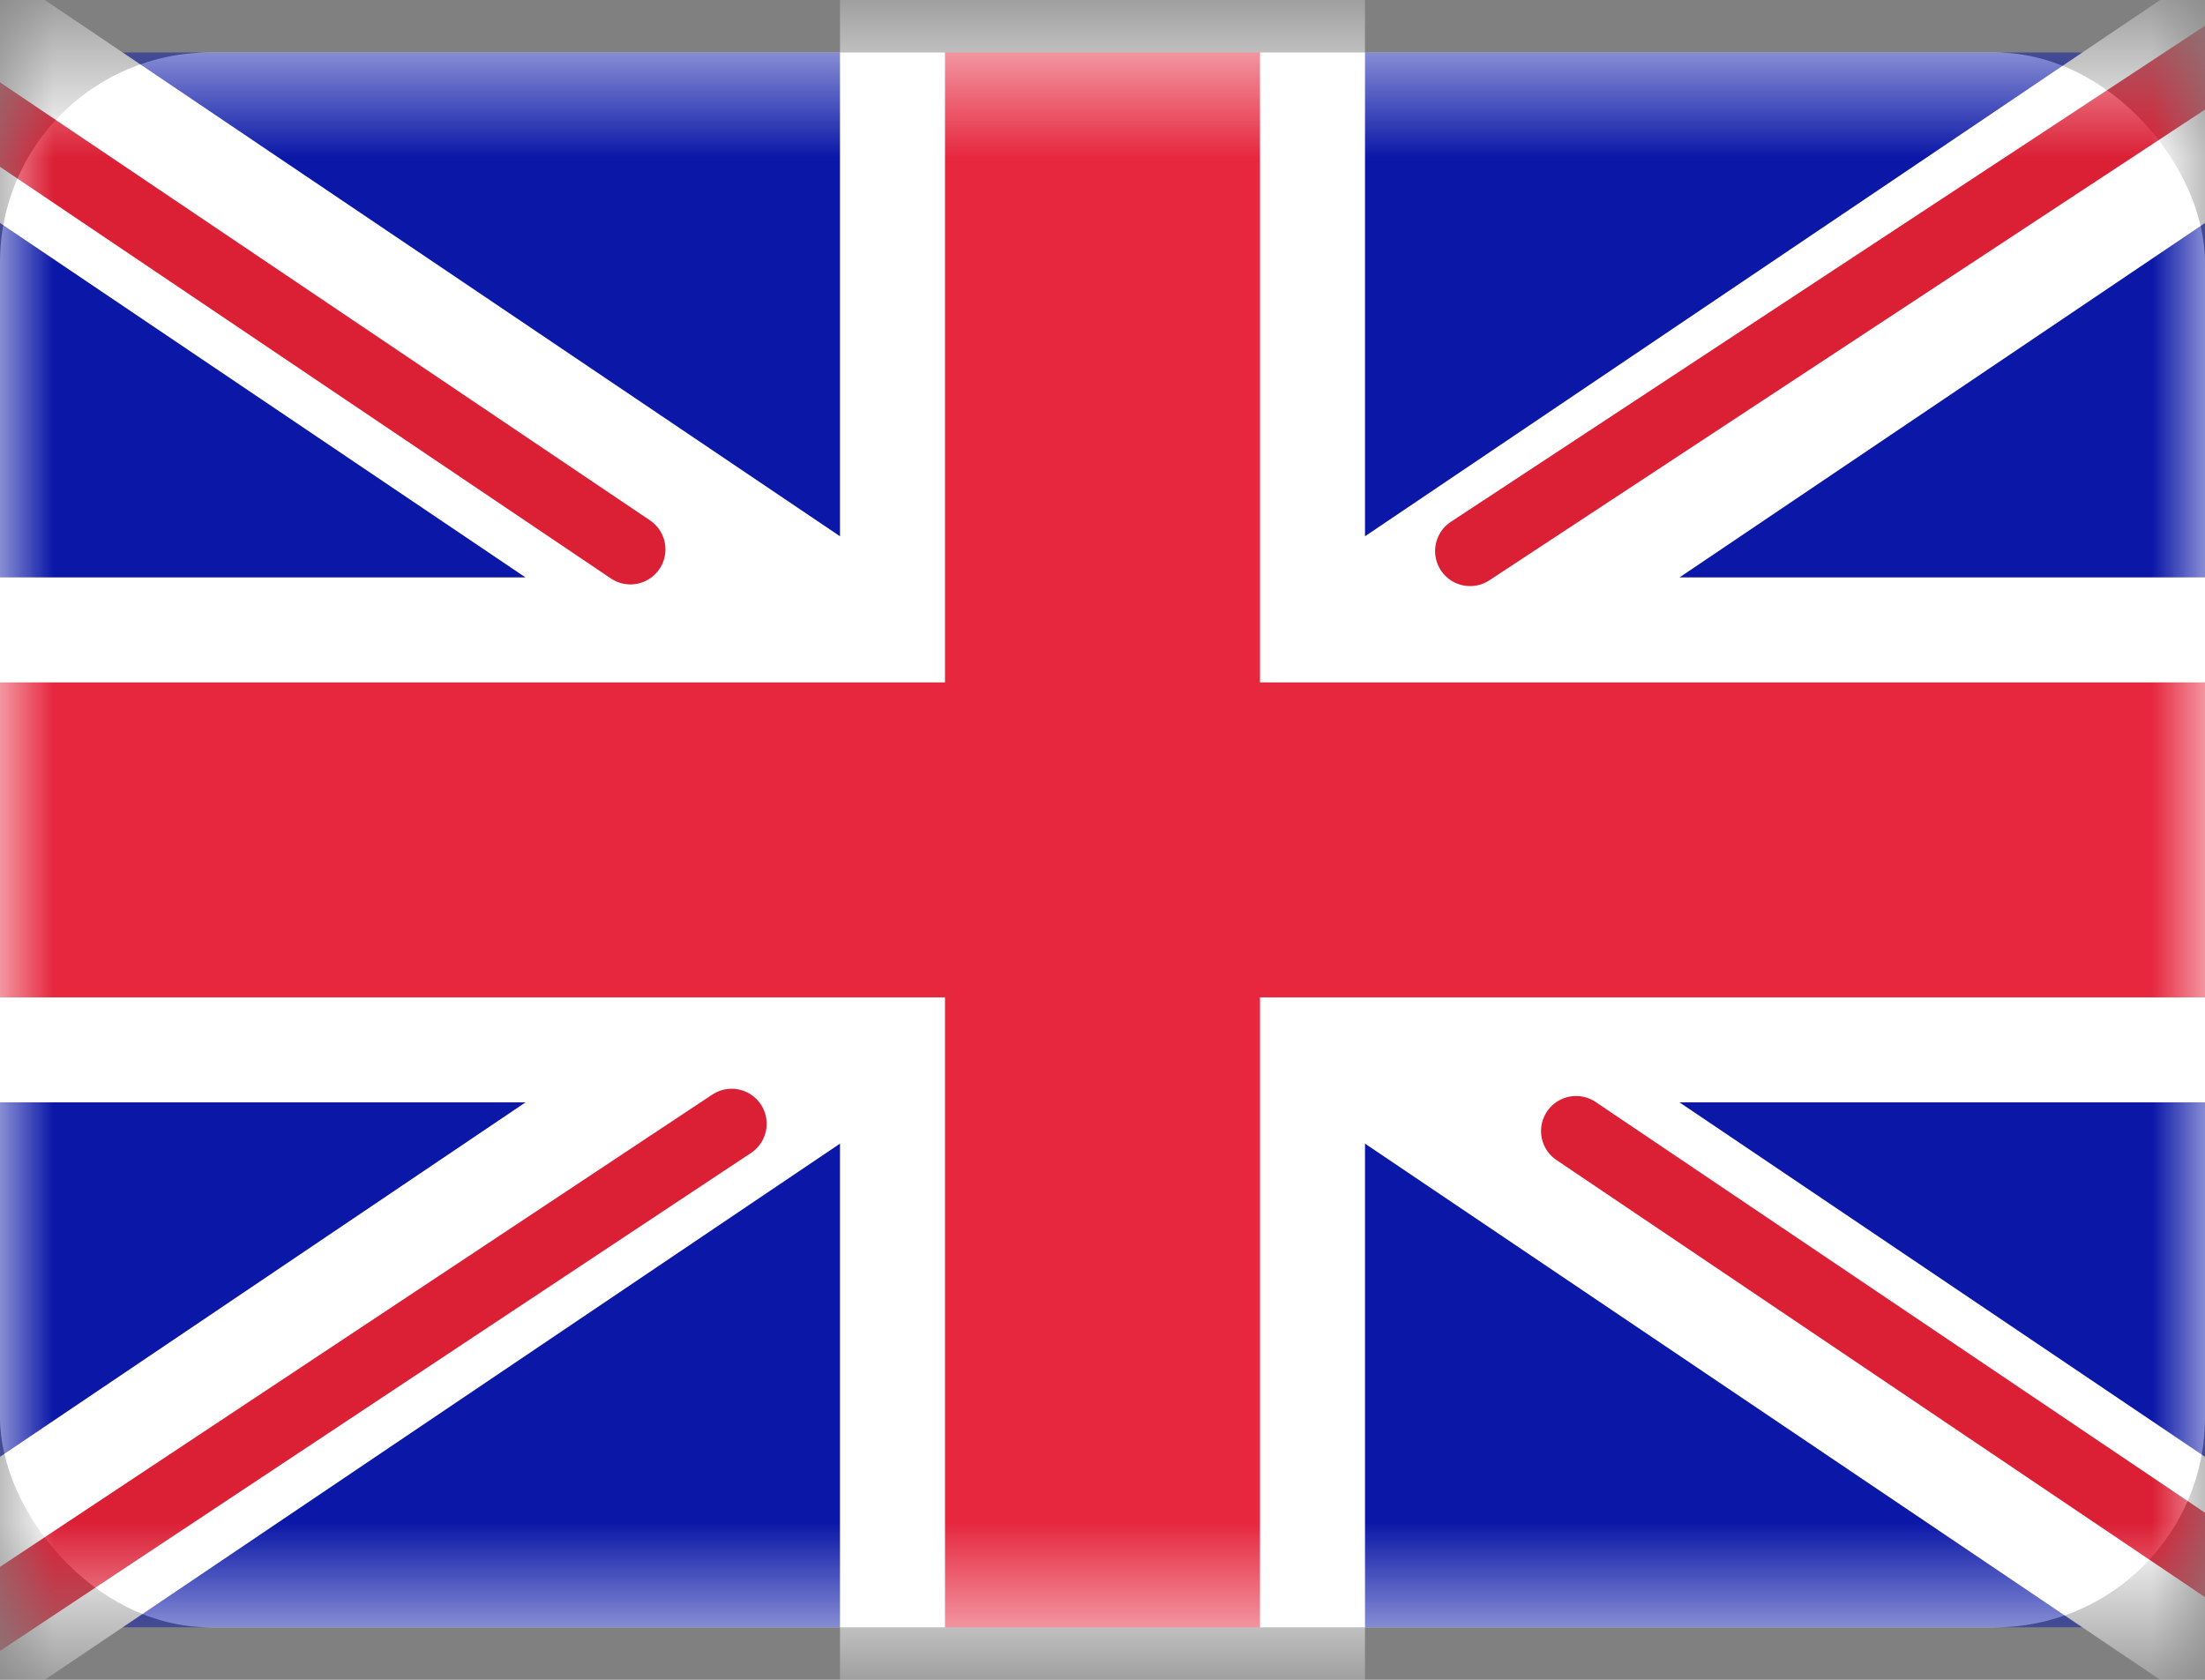
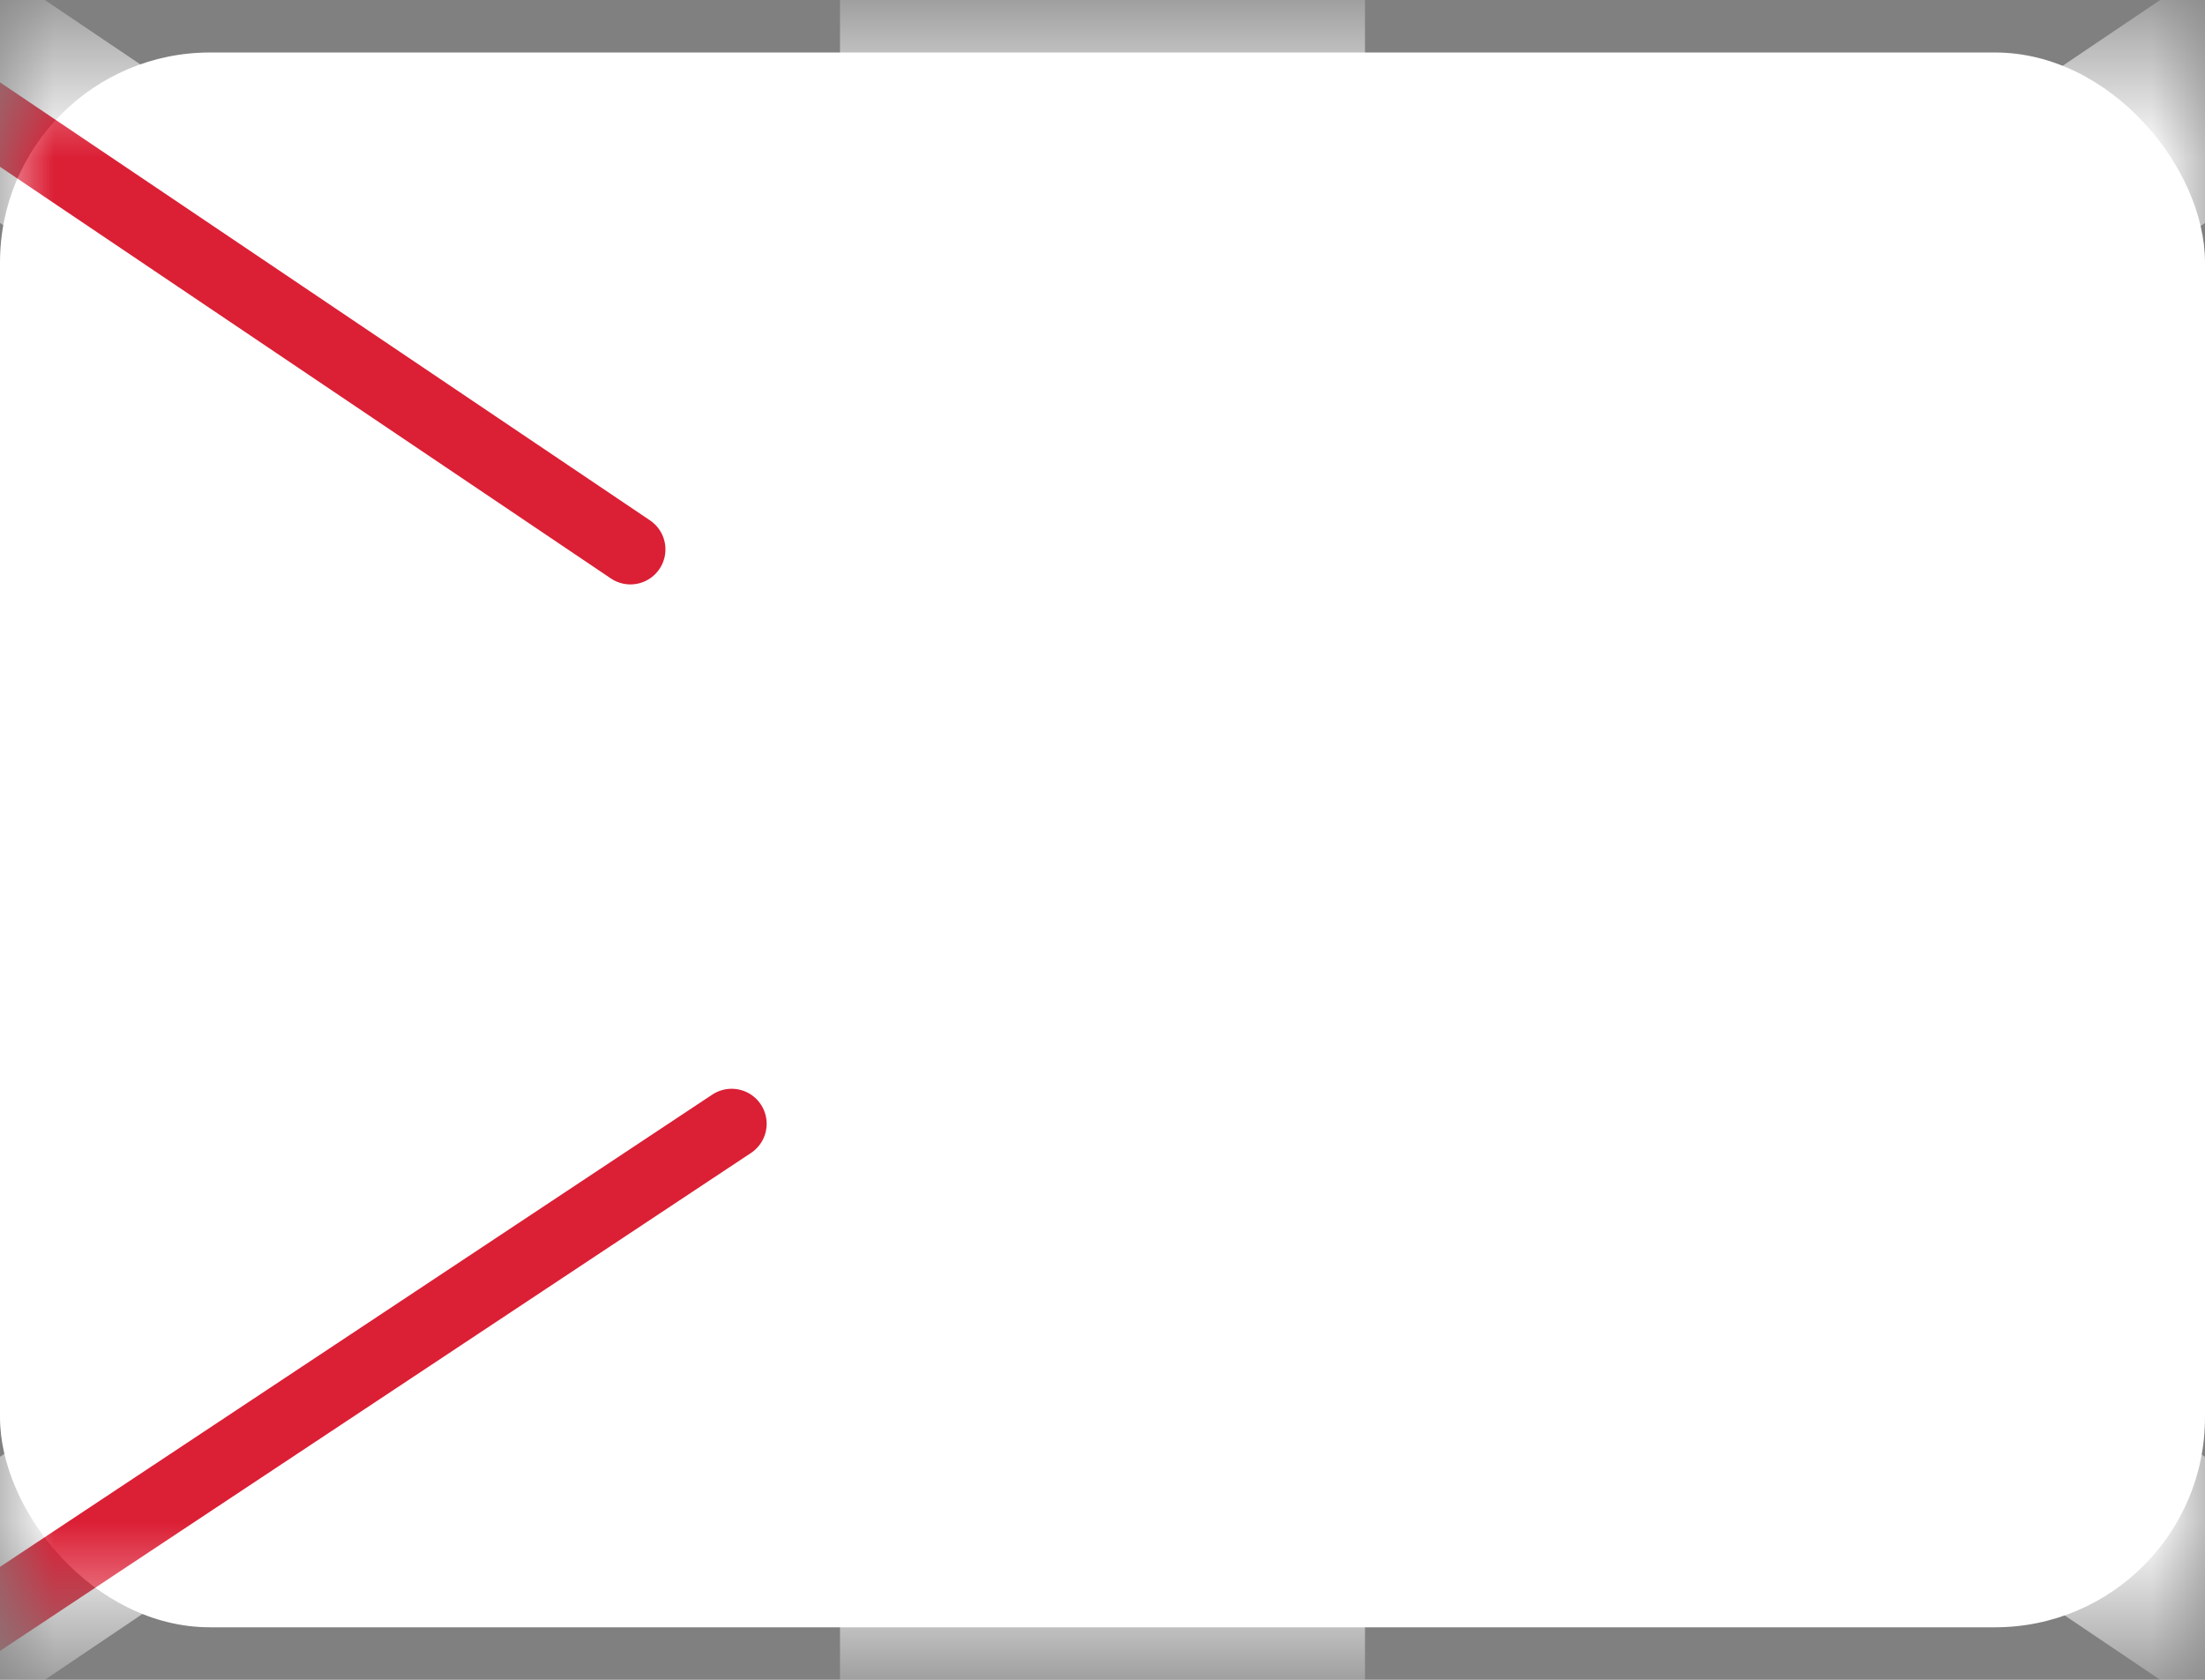
<svg xmlns="http://www.w3.org/2000/svg" width="21" height="16" viewBox="0 0 21 16" fill="none">
  <rect x="0" y="0" width="21" height="16" fill="#808080" stroke="none" />
  <rect y="0.5" width="21" height="15" rx="2" fill="white" />
  <mask id="mask0_5306_47119" style="mask-type:luminance" maskUnits="userSpaceOnUse" x="0" y="0" width="21" height="16">
    <rect y="0.5" width="21" height="15" fill="white" />
  </mask>
  <g mask="url(#mask0_5306_47119)">
-     <rect y="0.5" width="21" height="15" fill="#0A17A7" />
    <path fill-rule="evenodd" clip-rule="evenodd" d="M-0.962 -0.937L8 5.108V-0.5H13V5.108L21.962 -0.937L23.08 0.721L15.995 5.5H21V10.5H15.995L23.08 15.279L21.962 16.937L13 10.893V16.5H8V10.893L-0.962 16.937L-2.08 15.279L5.005 10.5H0V5.5H5.005L-2.08 0.721L-0.962 -0.937Z" fill="white" />
-     <path d="M14.001 5.249L23.5 -1" stroke="#DB1F35" stroke-width="0.667" stroke-linecap="round" />
-     <path d="M15.01 10.773L23.525 16.513" stroke="#DB1F35" stroke-width="0.667" stroke-linecap="round" />
    <path d="M6.004 5.233L-2.878 -0.753" stroke="#DB1F35" stroke-width="0.667" stroke-linecap="round" />
    <path d="M6.968 10.704L-2.878 17.233" stroke="#DB1F35" stroke-width="0.667" stroke-linecap="round" />
-     <path fill-rule="evenodd" clip-rule="evenodd" d="M0 9.5H9V15.5H12V9.5H21V6.5H12V0.5H9V6.5H0V9.5Z" fill="#E6273E" />
  </g>
</svg>